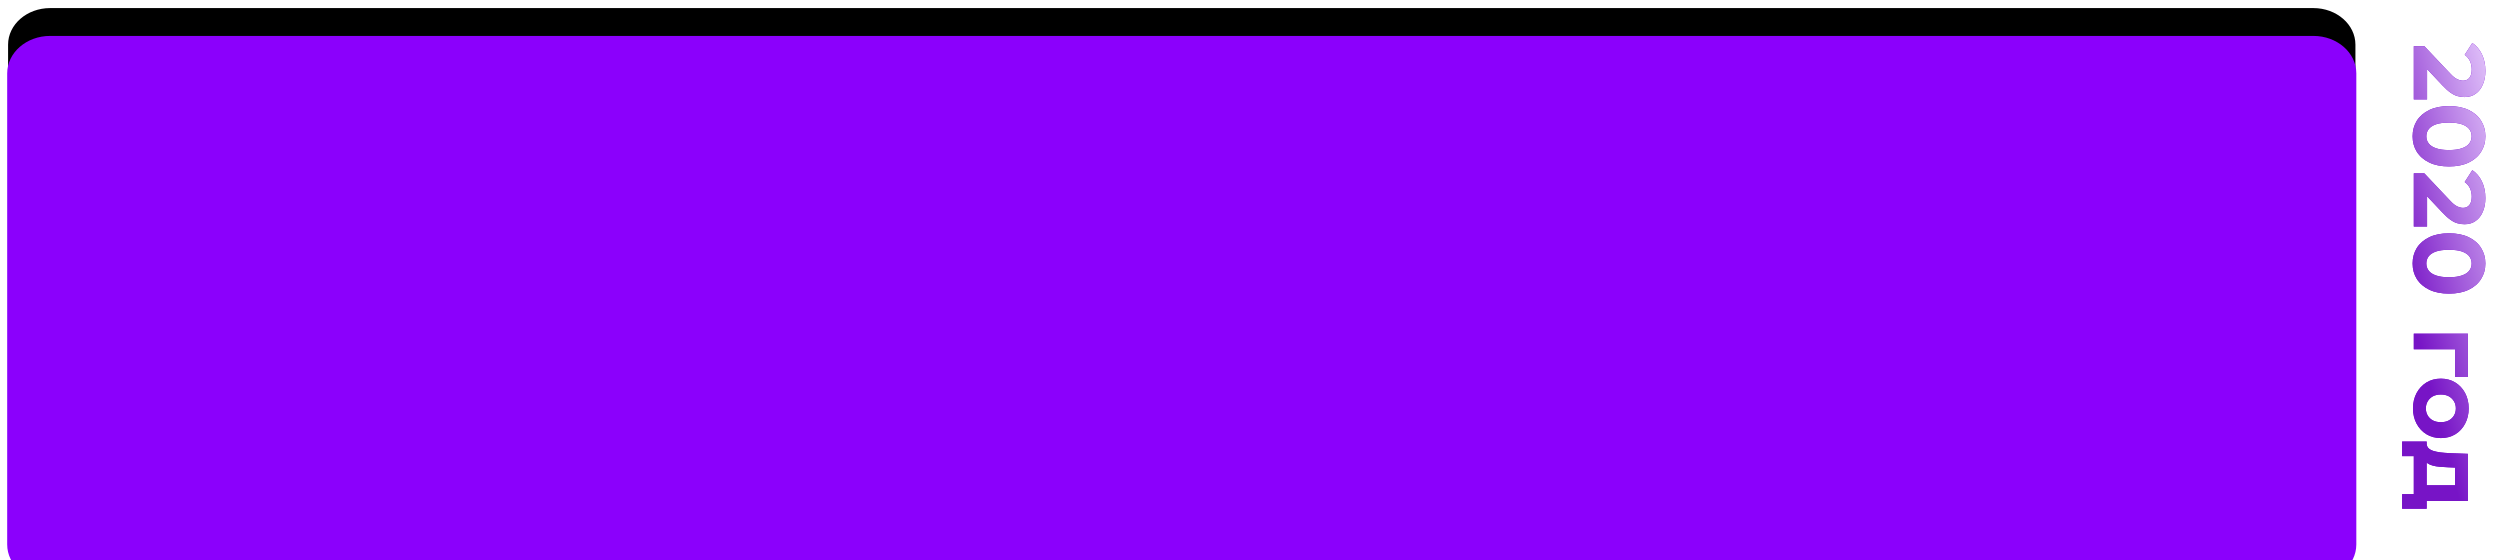
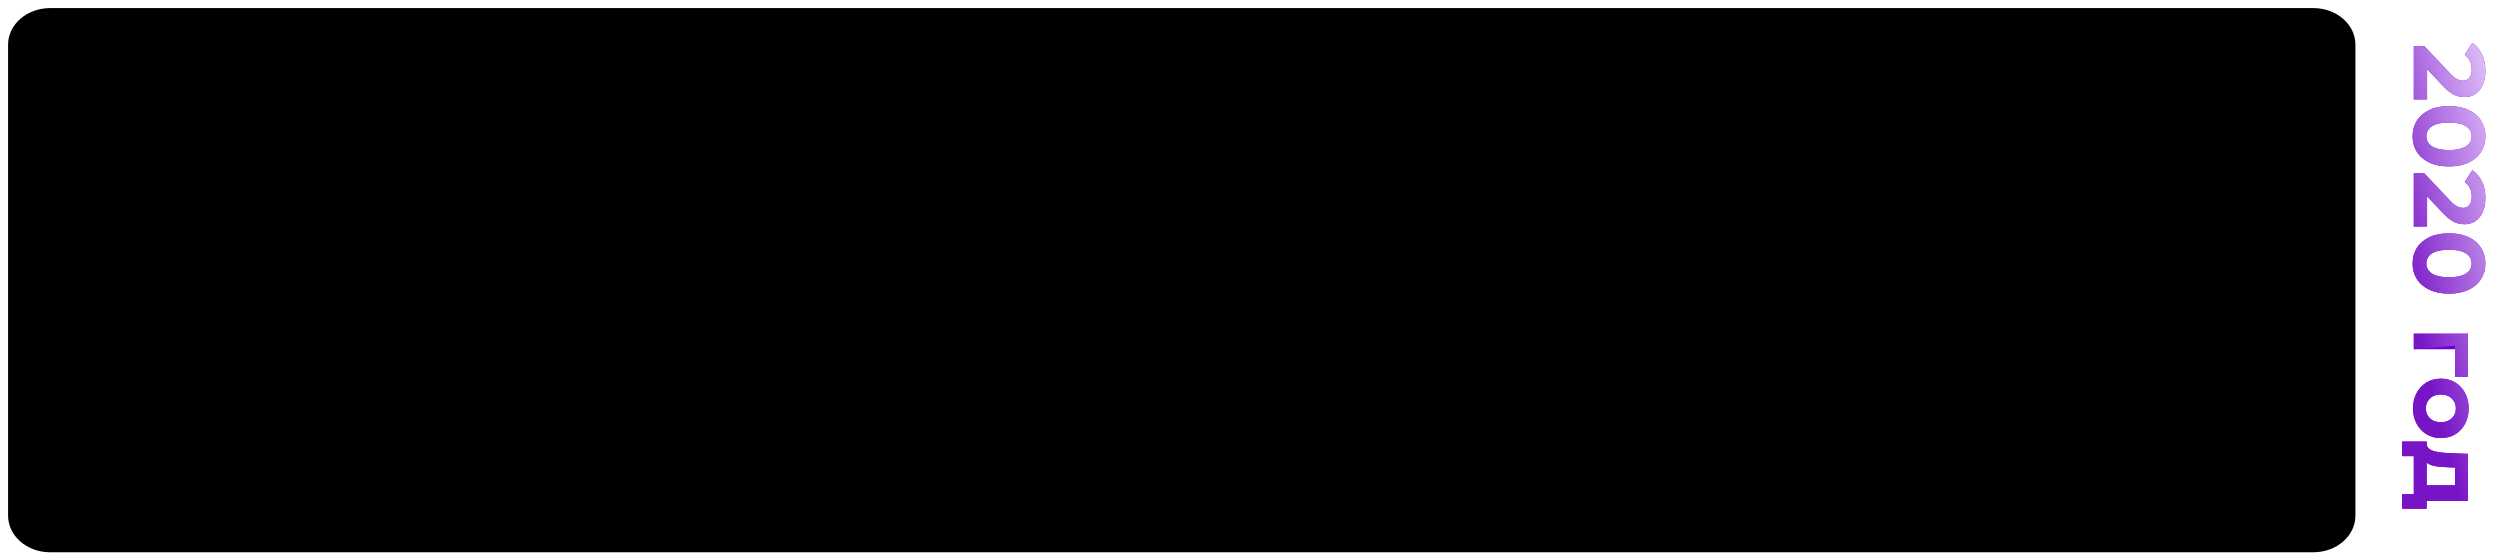
<svg xmlns="http://www.w3.org/2000/svg" width="348" height="78" viewBox="0 0 348 78" fill="none">
  <path d="M328 71.787C328 74.669 325.317 77 322.027 77H6.973C3.683 77 1 74.669 1 71.787V6.214C1 3.332 3.683 1 6.973 1H322.027C325.317 1 328 3.332 328 6.214V71.787Z" fill="black" stroke="white" stroke-width="0.25" />
  <g filter="url(#filter0_i_578_513)">
-     <path d="M328 71.787C328 74.669 325.317 77 322.027 77H6.973C3.683 77 1 74.669 1 71.787V6.214C1 3.332 3.683 1 6.973 1H322.027C325.317 1 328 3.332 328 6.214V71.787Z" fill="#8B00FC" />
-   </g>
+     </g>
  <path d="M336 6.427L337.47 6.427L341.04 10.207C341.311 10.506 341.553 10.725 341.768 10.865C341.983 11.005 342.179 11.098 342.356 11.145C342.533 11.201 342.697 11.229 342.846 11.229C343.238 11.229 343.537 11.094 343.742 10.823C343.957 10.562 344.064 10.175 344.064 9.661C344.064 9.251 343.985 8.868 343.826 8.513C343.667 8.168 343.42 7.874 343.084 7.631L344.148 5.979C344.708 6.353 345.151 6.875 345.478 7.547C345.805 8.219 345.968 8.994 345.968 9.871C345.968 10.599 345.847 11.234 345.604 11.775C345.371 12.326 345.039 12.751 344.61 13.049C344.181 13.357 343.667 13.511 343.07 13.511C342.753 13.511 342.435 13.469 342.118 13.385C341.81 13.31 341.483 13.152 341.138 12.909C340.793 12.676 340.405 12.331 339.976 11.873L337.022 8.737L337.848 8.303L337.848 13.833L336 13.833L336 6.427ZM335.832 18.969C335.832 18.166 336.028 17.448 336.42 16.813C336.821 16.178 337.4 15.679 338.156 15.315C338.912 14.951 339.827 14.769 340.9 14.769C341.973 14.769 342.888 14.951 343.644 15.315C344.4 15.679 344.974 16.178 345.366 16.813C345.767 17.448 345.968 18.166 345.968 18.969C345.968 19.781 345.767 20.5 345.366 21.125C344.974 21.76 344.4 22.259 343.644 22.623C342.888 22.987 341.973 23.169 340.9 23.169C339.827 23.169 338.912 22.987 338.156 22.623C337.4 22.259 336.821 21.76 336.42 21.125C336.028 20.5 335.832 19.781 335.832 18.969ZM337.75 18.969C337.75 19.352 337.857 19.683 338.072 19.963C338.287 20.252 338.627 20.476 339.094 20.635C339.561 20.803 340.163 20.887 340.9 20.887C341.637 20.887 342.239 20.803 342.706 20.635C343.173 20.476 343.513 20.252 343.728 19.963C343.943 19.683 344.05 19.352 344.05 18.969C344.05 18.596 343.943 18.264 343.728 17.975C343.513 17.695 343.173 17.471 342.706 17.303C342.239 17.144 341.637 17.065 340.9 17.065C340.163 17.065 339.561 17.144 339.094 17.303C338.627 17.471 338.287 17.695 338.072 17.975C337.857 18.264 337.75 18.596 337.75 18.969ZM336 24.132L337.47 24.132L341.04 27.912C341.311 28.211 341.553 28.43 341.768 28.57C341.983 28.71 342.179 28.804 342.356 28.85C342.533 28.906 342.697 28.934 342.846 28.934C343.238 28.934 343.537 28.799 343.742 28.528C343.957 28.267 344.064 27.88 344.064 27.366C344.064 26.956 343.985 26.573 343.826 26.218C343.667 25.873 343.42 25.579 343.084 25.336L344.148 23.684C344.708 24.058 345.151 24.58 345.478 25.252C345.805 25.924 345.968 26.699 345.968 27.576C345.968 28.304 345.847 28.939 345.604 29.48C345.371 30.031 345.039 30.456 344.61 30.754C344.181 31.062 343.667 31.216 343.07 31.216C342.753 31.216 342.435 31.174 342.118 31.09C341.81 31.016 341.483 30.857 341.138 30.614C340.793 30.381 340.405 30.036 339.976 29.578L337.022 26.442L337.848 26.008L337.848 31.538L336 31.538L336 24.132ZM335.832 36.674C335.832 35.871 336.028 35.153 336.42 34.518C336.821 33.883 337.4 33.384 338.156 33.02C338.912 32.656 339.827 32.474 340.9 32.474C341.973 32.474 342.888 32.656 343.644 33.02C344.4 33.384 344.974 33.883 345.366 34.518C345.767 35.153 345.968 35.871 345.968 36.674C345.968 37.486 345.767 38.205 345.366 38.83C344.974 39.465 344.4 39.964 343.644 40.328C342.888 40.692 341.973 40.874 340.9 40.874C339.827 40.874 338.912 40.692 338.156 40.328C337.4 39.964 336.821 39.465 336.42 38.83C336.028 38.205 335.832 37.486 335.832 36.674ZM337.75 36.674C337.75 37.057 337.857 37.388 338.072 37.668C338.287 37.957 338.627 38.181 339.094 38.34C339.561 38.508 340.163 38.592 340.9 38.592C341.637 38.592 342.239 38.508 342.706 38.34C343.173 38.181 343.513 37.957 343.728 37.668C343.943 37.388 344.05 37.057 344.05 36.674C344.05 36.301 343.943 35.969 343.728 35.68C343.513 35.4 343.173 35.176 342.706 35.008C342.239 34.849 341.637 34.77 340.9 34.77C340.163 34.77 339.561 34.849 339.094 35.008C338.627 35.176 338.287 35.4 338.072 35.68C337.857 35.969 337.75 36.301 337.75 36.674ZM336 46.445L343.532 46.445L343.532 52.479L341.74 52.479L341.74 48.125L342.216 48.615L336 48.615L336 46.445ZM335.888 56.85C335.888 56.047 336.056 55.333 336.392 54.708C336.728 54.092 337.185 53.602 337.764 53.238C338.352 52.883 339.019 52.706 339.766 52.706C340.522 52.706 341.189 52.883 341.768 53.238C342.356 53.602 342.813 54.092 343.14 54.708C343.476 55.333 343.644 56.047 343.644 56.85C343.644 57.643 343.476 58.352 343.14 58.978C342.813 59.603 342.361 60.093 341.782 60.448C341.203 60.803 340.531 60.98 339.766 60.98C339.019 60.98 338.352 60.803 337.764 60.448C337.185 60.093 336.728 59.603 336.392 58.978C336.056 58.352 335.888 57.643 335.888 56.85ZM337.68 56.85C337.68 57.214 337.764 57.541 337.932 57.83C338.1 58.119 338.338 58.348 338.646 58.516C338.963 58.684 339.337 58.768 339.766 58.768C340.205 58.768 340.578 58.684 340.886 58.516C341.194 58.348 341.432 58.119 341.6 57.83C341.768 57.541 341.852 57.214 341.852 56.85C341.852 56.486 341.768 56.159 341.6 55.87C341.432 55.581 341.194 55.347 340.886 55.17C340.578 55.002 340.205 54.918 339.766 54.918C339.337 54.918 338.963 55.002 338.646 55.17C338.338 55.347 338.1 55.581 337.932 55.87C337.764 56.159 337.68 56.486 337.68 56.85ZM336.98 67.553L341.74 67.553L341.74 65.089L340.774 65.047C340.373 65.028 339.99 65.005 339.626 64.977C339.262 64.949 338.931 64.893 338.632 64.809C338.343 64.734 338.095 64.622 337.89 64.473C337.694 64.323 337.559 64.123 337.484 63.871L337.792 61.715C337.792 61.985 337.871 62.205 338.03 62.373C338.198 62.541 338.427 62.671 338.716 62.765C339.015 62.858 339.351 62.928 339.724 62.975C340.107 63.021 340.508 63.054 340.928 63.073L343.532 63.171L343.532 69.737L336.98 69.737L336.98 67.553ZM334.376 61.463L337.792 61.463L337.792 70.815L334.376 70.815L334.376 68.785L336 68.785L336 63.493L334.376 63.493L334.376 61.463Z" fill="#7300D1" />
-   <path d="M336 6.427L337.47 6.427L341.04 10.207C341.311 10.506 341.553 10.725 341.768 10.865C341.983 11.005 342.179 11.098 342.356 11.145C342.533 11.201 342.697 11.229 342.846 11.229C343.238 11.229 343.537 11.094 343.742 10.823C343.957 10.562 344.064 10.175 344.064 9.661C344.064 9.251 343.985 8.868 343.826 8.513C343.667 8.168 343.42 7.874 343.084 7.631L344.148 5.979C344.708 6.353 345.151 6.875 345.478 7.547C345.805 8.219 345.968 8.994 345.968 9.871C345.968 10.599 345.847 11.234 345.604 11.775C345.371 12.326 345.039 12.751 344.61 13.049C344.181 13.357 343.667 13.511 343.07 13.511C342.753 13.511 342.435 13.469 342.118 13.385C341.81 13.31 341.483 13.152 341.138 12.909C340.793 12.676 340.405 12.331 339.976 11.873L337.022 8.737L337.848 8.303L337.848 13.833L336 13.833L336 6.427ZM335.832 18.969C335.832 18.166 336.028 17.448 336.42 16.813C336.821 16.178 337.4 15.679 338.156 15.315C338.912 14.951 339.827 14.769 340.9 14.769C341.973 14.769 342.888 14.951 343.644 15.315C344.4 15.679 344.974 16.178 345.366 16.813C345.767 17.448 345.968 18.166 345.968 18.969C345.968 19.781 345.767 20.5 345.366 21.125C344.974 21.76 344.4 22.259 343.644 22.623C342.888 22.987 341.973 23.169 340.9 23.169C339.827 23.169 338.912 22.987 338.156 22.623C337.4 22.259 336.821 21.76 336.42 21.125C336.028 20.5 335.832 19.781 335.832 18.969ZM337.75 18.969C337.75 19.352 337.857 19.683 338.072 19.963C338.287 20.252 338.627 20.476 339.094 20.635C339.561 20.803 340.163 20.887 340.9 20.887C341.637 20.887 342.239 20.803 342.706 20.635C343.173 20.476 343.513 20.252 343.728 19.963C343.943 19.683 344.05 19.352 344.05 18.969C344.05 18.596 343.943 18.264 343.728 17.975C343.513 17.695 343.173 17.471 342.706 17.303C342.239 17.144 341.637 17.065 340.9 17.065C340.163 17.065 339.561 17.144 339.094 17.303C338.627 17.471 338.287 17.695 338.072 17.975C337.857 18.264 337.75 18.596 337.75 18.969ZM336 24.132L337.47 24.132L341.04 27.912C341.311 28.211 341.553 28.43 341.768 28.57C341.983 28.71 342.179 28.804 342.356 28.85C342.533 28.906 342.697 28.934 342.846 28.934C343.238 28.934 343.537 28.799 343.742 28.528C343.957 28.267 344.064 27.88 344.064 27.366C344.064 26.956 343.985 26.573 343.826 26.218C343.667 25.873 343.42 25.579 343.084 25.336L344.148 23.684C344.708 24.058 345.151 24.58 345.478 25.252C345.805 25.924 345.968 26.699 345.968 27.576C345.968 28.304 345.847 28.939 345.604 29.48C345.371 30.031 345.039 30.456 344.61 30.754C344.181 31.062 343.667 31.216 343.07 31.216C342.753 31.216 342.435 31.174 342.118 31.09C341.81 31.016 341.483 30.857 341.138 30.614C340.793 30.381 340.405 30.036 339.976 29.578L337.022 26.442L337.848 26.008L337.848 31.538L336 31.538L336 24.132ZM335.832 36.674C335.832 35.871 336.028 35.153 336.42 34.518C336.821 33.883 337.4 33.384 338.156 33.02C338.912 32.656 339.827 32.474 340.9 32.474C341.973 32.474 342.888 32.656 343.644 33.02C344.4 33.384 344.974 33.883 345.366 34.518C345.767 35.153 345.968 35.871 345.968 36.674C345.968 37.486 345.767 38.205 345.366 38.83C344.974 39.465 344.4 39.964 343.644 40.328C342.888 40.692 341.973 40.874 340.9 40.874C339.827 40.874 338.912 40.692 338.156 40.328C337.4 39.964 336.821 39.465 336.42 38.83C336.028 38.205 335.832 37.486 335.832 36.674ZM337.75 36.674C337.75 37.057 337.857 37.388 338.072 37.668C338.287 37.957 338.627 38.181 339.094 38.34C339.561 38.508 340.163 38.592 340.9 38.592C341.637 38.592 342.239 38.508 342.706 38.34C343.173 38.181 343.513 37.957 343.728 37.668C343.943 37.388 344.05 37.057 344.05 36.674C344.05 36.301 343.943 35.969 343.728 35.68C343.513 35.4 343.173 35.176 342.706 35.008C342.239 34.849 341.637 34.77 340.9 34.77C340.163 34.77 339.561 34.849 339.094 35.008C338.627 35.176 338.287 35.4 338.072 35.68C337.857 35.969 337.75 36.301 337.75 36.674ZM336 46.445L343.532 46.445L343.532 52.479L341.74 52.479L341.74 48.125L342.216 48.615L336 48.615L336 46.445ZM335.888 56.85C335.888 56.047 336.056 55.333 336.392 54.708C336.728 54.092 337.185 53.602 337.764 53.238C338.352 52.883 339.019 52.706 339.766 52.706C340.522 52.706 341.189 52.883 341.768 53.238C342.356 53.602 342.813 54.092 343.14 54.708C343.476 55.333 343.644 56.047 343.644 56.85C343.644 57.643 343.476 58.352 343.14 58.978C342.813 59.603 342.361 60.093 341.782 60.448C341.203 60.803 340.531 60.98 339.766 60.98C339.019 60.98 338.352 60.803 337.764 60.448C337.185 60.093 336.728 59.603 336.392 58.978C336.056 58.352 335.888 57.643 335.888 56.85ZM337.68 56.85C337.68 57.214 337.764 57.541 337.932 57.83C338.1 58.119 338.338 58.348 338.646 58.516C338.963 58.684 339.337 58.768 339.766 58.768C340.205 58.768 340.578 58.684 340.886 58.516C341.194 58.348 341.432 58.119 341.6 57.83C341.768 57.541 341.852 57.214 341.852 56.85C341.852 56.486 341.768 56.159 341.6 55.87C341.432 55.581 341.194 55.347 340.886 55.17C340.578 55.002 340.205 54.918 339.766 54.918C339.337 54.918 338.963 55.002 338.646 55.17C338.338 55.347 338.1 55.581 337.932 55.87C337.764 56.159 337.68 56.486 337.68 56.85ZM336.98 67.553L341.74 67.553L341.74 65.089L340.774 65.047C340.373 65.028 339.99 65.005 339.626 64.977C339.262 64.949 338.931 64.893 338.632 64.809C338.343 64.734 338.095 64.622 337.89 64.473C337.694 64.323 337.559 64.123 337.484 63.871L337.792 61.715C337.792 61.985 337.871 62.205 338.03 62.373C338.198 62.541 338.427 62.671 338.716 62.765C339.015 62.858 339.351 62.928 339.724 62.975C340.107 63.021 340.508 63.054 340.928 63.073L343.532 63.171L343.532 69.737L336.98 69.737L336.98 67.553ZM334.376 61.463L337.792 61.463L337.792 70.815L334.376 70.815L334.376 68.785L336 68.785L336 63.493L334.376 63.493L334.376 61.463Z" fill="url(#paint0_linear_578_513)" />
+   <path d="M336 6.427L337.47 6.427L341.04 10.207C341.311 10.506 341.553 10.725 341.768 10.865C341.983 11.005 342.179 11.098 342.356 11.145C342.533 11.201 342.697 11.229 342.846 11.229C343.238 11.229 343.537 11.094 343.742 10.823C343.957 10.562 344.064 10.175 344.064 9.661C344.064 9.251 343.985 8.868 343.826 8.513C343.667 8.168 343.42 7.874 343.084 7.631L344.148 5.979C344.708 6.353 345.151 6.875 345.478 7.547C345.805 8.219 345.968 8.994 345.968 9.871C345.968 10.599 345.847 11.234 345.604 11.775C345.371 12.326 345.039 12.751 344.61 13.049C344.181 13.357 343.667 13.511 343.07 13.511C342.753 13.511 342.435 13.469 342.118 13.385C341.81 13.31 341.483 13.152 341.138 12.909C340.793 12.676 340.405 12.331 339.976 11.873L337.022 8.737L337.848 8.303L337.848 13.833L336 13.833L336 6.427ZM335.832 18.969C335.832 18.166 336.028 17.448 336.42 16.813C336.821 16.178 337.4 15.679 338.156 15.315C338.912 14.951 339.827 14.769 340.9 14.769C341.973 14.769 342.888 14.951 343.644 15.315C344.4 15.679 344.974 16.178 345.366 16.813C345.767 17.448 345.968 18.166 345.968 18.969C345.968 19.781 345.767 20.5 345.366 21.125C344.974 21.76 344.4 22.259 343.644 22.623C342.888 22.987 341.973 23.169 340.9 23.169C339.827 23.169 338.912 22.987 338.156 22.623C337.4 22.259 336.821 21.76 336.42 21.125C336.028 20.5 335.832 19.781 335.832 18.969ZM337.75 18.969C337.75 19.352 337.857 19.683 338.072 19.963C338.287 20.252 338.627 20.476 339.094 20.635C339.561 20.803 340.163 20.887 340.9 20.887C341.637 20.887 342.239 20.803 342.706 20.635C343.173 20.476 343.513 20.252 343.728 19.963C343.943 19.683 344.05 19.352 344.05 18.969C344.05 18.596 343.943 18.264 343.728 17.975C343.513 17.695 343.173 17.471 342.706 17.303C342.239 17.144 341.637 17.065 340.9 17.065C340.163 17.065 339.561 17.144 339.094 17.303C338.627 17.471 338.287 17.695 338.072 17.975C337.857 18.264 337.75 18.596 337.75 18.969ZM336 24.132L337.47 24.132L341.04 27.912C341.311 28.211 341.553 28.43 341.768 28.57C341.983 28.71 342.179 28.804 342.356 28.85C342.533 28.906 342.697 28.934 342.846 28.934C343.238 28.934 343.537 28.799 343.742 28.528C343.957 28.267 344.064 27.88 344.064 27.366C344.064 26.956 343.985 26.573 343.826 26.218C343.667 25.873 343.42 25.579 343.084 25.336L344.148 23.684C344.708 24.058 345.151 24.58 345.478 25.252C345.805 25.924 345.968 26.699 345.968 27.576C345.968 28.304 345.847 28.939 345.604 29.48C345.371 30.031 345.039 30.456 344.61 30.754C344.181 31.062 343.667 31.216 343.07 31.216C342.753 31.216 342.435 31.174 342.118 31.09C341.81 31.016 341.483 30.857 341.138 30.614C340.793 30.381 340.405 30.036 339.976 29.578L337.022 26.442L337.848 26.008L337.848 31.538L336 31.538L336 24.132ZM335.832 36.674C335.832 35.871 336.028 35.153 336.42 34.518C336.821 33.883 337.4 33.384 338.156 33.02C338.912 32.656 339.827 32.474 340.9 32.474C341.973 32.474 342.888 32.656 343.644 33.02C344.4 33.384 344.974 33.883 345.366 34.518C345.767 35.153 345.968 35.871 345.968 36.674C345.968 37.486 345.767 38.205 345.366 38.83C344.974 39.465 344.4 39.964 343.644 40.328C342.888 40.692 341.973 40.874 340.9 40.874C339.827 40.874 338.912 40.692 338.156 40.328C337.4 39.964 336.821 39.465 336.42 38.83C336.028 38.205 335.832 37.486 335.832 36.674ZM337.75 36.674C337.75 37.057 337.857 37.388 338.072 37.668C338.287 37.957 338.627 38.181 339.094 38.34C339.561 38.508 340.163 38.592 340.9 38.592C341.637 38.592 342.239 38.508 342.706 38.34C343.173 38.181 343.513 37.957 343.728 37.668C343.943 37.388 344.05 37.057 344.05 36.674C344.05 36.301 343.943 35.969 343.728 35.68C343.513 35.4 343.173 35.176 342.706 35.008C342.239 34.849 341.637 34.77 340.9 34.77C340.163 34.77 339.561 34.849 339.094 35.008C338.627 35.176 338.287 35.4 338.072 35.68C337.857 35.969 337.75 36.301 337.75 36.674ZM336 46.445L343.532 46.445L343.532 52.479L341.74 52.479L341.74 48.125L336 48.615L336 46.445ZM335.888 56.85C335.888 56.047 336.056 55.333 336.392 54.708C336.728 54.092 337.185 53.602 337.764 53.238C338.352 52.883 339.019 52.706 339.766 52.706C340.522 52.706 341.189 52.883 341.768 53.238C342.356 53.602 342.813 54.092 343.14 54.708C343.476 55.333 343.644 56.047 343.644 56.85C343.644 57.643 343.476 58.352 343.14 58.978C342.813 59.603 342.361 60.093 341.782 60.448C341.203 60.803 340.531 60.98 339.766 60.98C339.019 60.98 338.352 60.803 337.764 60.448C337.185 60.093 336.728 59.603 336.392 58.978C336.056 58.352 335.888 57.643 335.888 56.85ZM337.68 56.85C337.68 57.214 337.764 57.541 337.932 57.83C338.1 58.119 338.338 58.348 338.646 58.516C338.963 58.684 339.337 58.768 339.766 58.768C340.205 58.768 340.578 58.684 340.886 58.516C341.194 58.348 341.432 58.119 341.6 57.83C341.768 57.541 341.852 57.214 341.852 56.85C341.852 56.486 341.768 56.159 341.6 55.87C341.432 55.581 341.194 55.347 340.886 55.17C340.578 55.002 340.205 54.918 339.766 54.918C339.337 54.918 338.963 55.002 338.646 55.17C338.338 55.347 338.1 55.581 337.932 55.87C337.764 56.159 337.68 56.486 337.68 56.85ZM336.98 67.553L341.74 67.553L341.74 65.089L340.774 65.047C340.373 65.028 339.99 65.005 339.626 64.977C339.262 64.949 338.931 64.893 338.632 64.809C338.343 64.734 338.095 64.622 337.89 64.473C337.694 64.323 337.559 64.123 337.484 63.871L337.792 61.715C337.792 61.985 337.871 62.205 338.03 62.373C338.198 62.541 338.427 62.671 338.716 62.765C339.015 62.858 339.351 62.928 339.724 62.975C340.107 63.021 340.508 63.054 340.928 63.073L343.532 63.171L343.532 69.737L336.98 69.737L336.98 67.553ZM334.376 61.463L337.792 61.463L337.792 70.815L334.376 70.815L334.376 68.785L336 68.785L336 63.493L334.376 63.493L334.376 61.463Z" fill="url(#paint0_linear_578_513)" />
  <defs>
    <filter id="filter0_i_578_513" x="1" y="1" width="327" height="80" filterUnits="userSpaceOnUse" color-interpolation-filters="sRGB">
      <feFlood flood-opacity="0" result="BackgroundImageFix" />
      <feBlend mode="normal" in="SourceGraphic" in2="BackgroundImageFix" result="shape" />
      <feColorMatrix in="SourceAlpha" type="matrix" values="0 0 0 0 0 0 0 0 0 0 0 0 0 0 0 0 0 0 127 0" result="hardAlpha" />
      <feOffset dy="4" />
      <feGaussianBlur stdDeviation="9.3" />
      <feComposite in2="hardAlpha" operator="arithmetic" k2="-1" k3="1" />
      <feColorMatrix type="matrix" values="0 0 0 0 0 0 0 0 0 0 0 0 0 0 0 0 0 0 1 0" />
      <feBlend mode="normal" in2="shape" result="effect1_innerShadow_578_513" />
    </filter>
    <linearGradient id="paint0_linear_578_513" x1="351.383" y1="18.788" x2="330.61" y2="24.131" gradientUnits="userSpaceOnUse">
      <stop stop-color="#ECD4FF" />
      <stop offset="1" stop-color="#7714C6" />
    </linearGradient>
  </defs>
</svg>